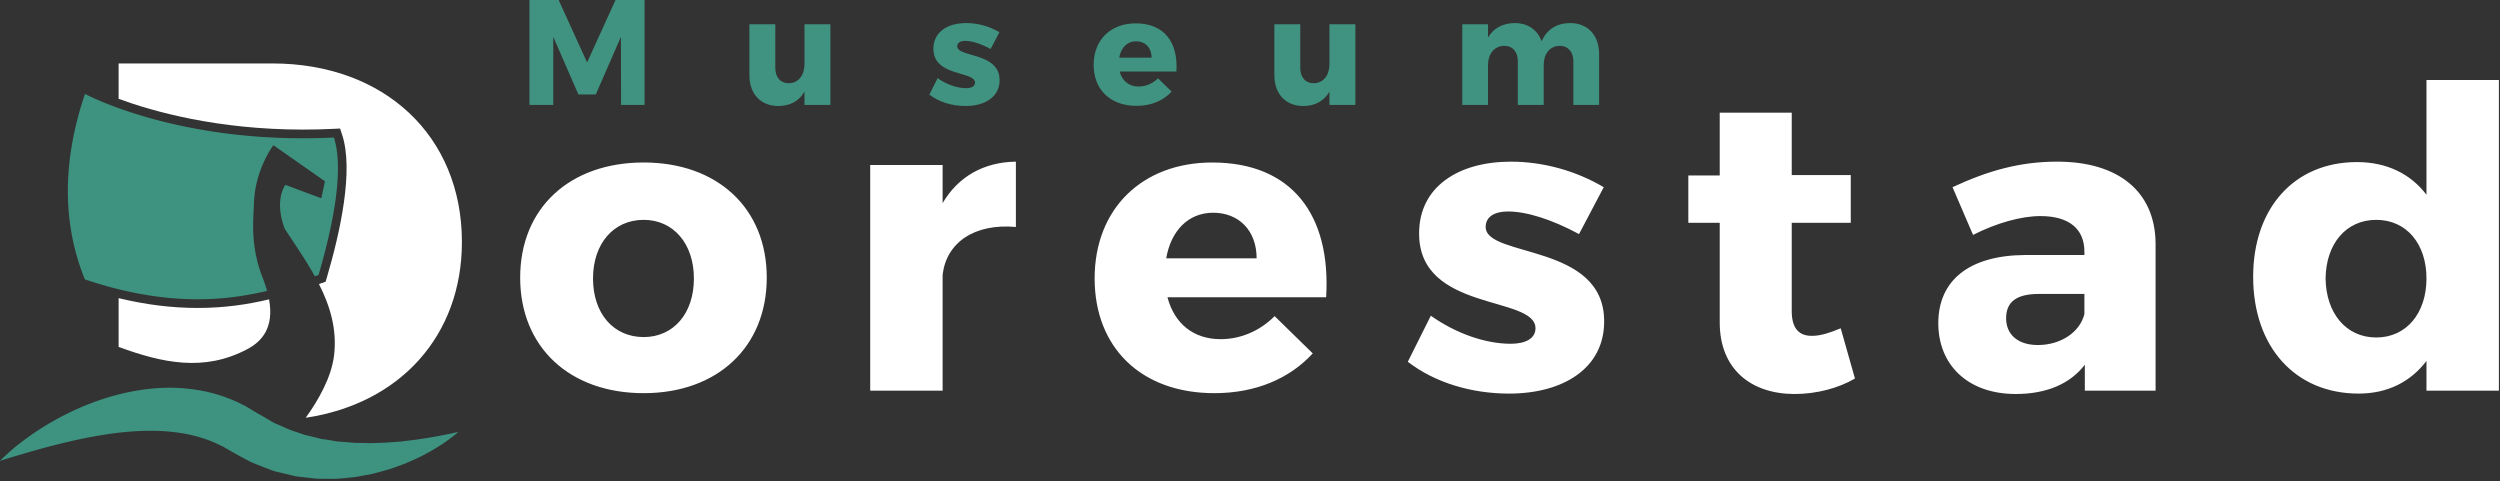
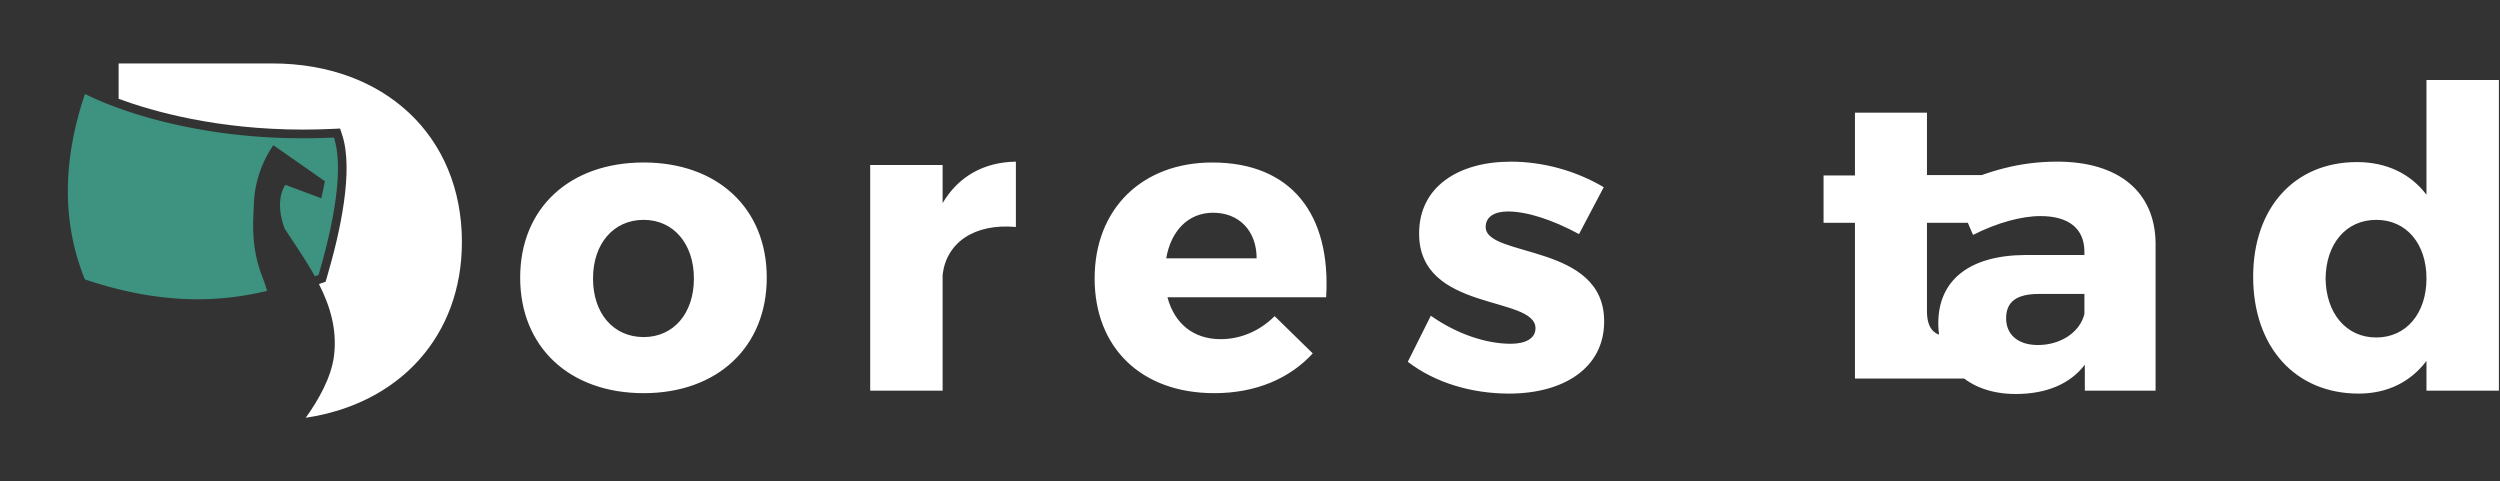
<svg xmlns="http://www.w3.org/2000/svg" viewBox="0 0 431 83" xml:space="preserve" fill-rule="evenodd" clip-rule="evenodd" stroke-linejoin="round" stroke-miterlimit="2">
  <rect x="0" y="0" width="431" height="83" fill="#333333" stroke="none" />
-   <path d="M20.451 51.401v8.406c7.576 2.785 14.766 4.33 22.199.377 2.454-1.304 4.638-3.645 3.736-8.576-3.576.861-7.631 1.485-12.327 1.485-4.441.001-8.938-.565-13.608-1.692Z" fill="#fff" fill-rule="nonzero" />
  <g fill="#fff" fill-rule="nonzero">
-     <path d="M132.189 47.861c0 11.981-8.517 19.92-21.22 19.92-12.774 0-21.291-7.938-21.291-19.92 0-11.98 8.517-19.848 21.291-19.848 12.704.001 21.22 7.868 21.22 19.848Zm-29.953.145c0 6.062 3.537 10.104 8.733 10.104 5.124 0 8.661-4.042 8.661-10.104 0-5.99-3.537-10.104-8.661-10.104-5.196-.001-8.733 4.114-8.733 10.104ZM162.508 35.015c2.671-4.547 7.073-7.073 12.631-7.146v11.26c-7.218-.649-11.981 2.742-12.631 8.228v19.992h-12.485V28.447h12.485v6.568ZM228.626 51.254h-27.354c1.228 4.619 4.548 7.218 9.167 7.218 3.392 0 6.712-1.372 9.31-3.97l6.568 6.423c-3.97 4.331-9.815 6.856-16.961 6.856-12.703 0-20.642-7.938-20.642-19.775 0-12.053 8.228-19.992 20.28-19.992 13.714 0 20.498 9.021 19.632 23.24Zm-11.982-6.712c0-4.764-3.031-7.867-7.506-7.867-4.33 0-7.289 3.176-8.083 7.867h15.589ZM276.484 32.272l-4.259 8.083c-4.691-2.526-9.021-3.897-12.27-3.897-2.237 0-3.825.866-3.825 2.671 0 5.341 20.497 2.742 20.426 16.311 0 8.012-7.001 12.414-16.384 12.414-6.496 0-12.775-1.876-17.467-5.485l3.97-7.938c4.403 3.104 9.455 4.835 13.785 4.835 2.454 0 4.259-.865 4.259-2.67 0-5.702-20.137-2.742-20.064-16.384 0-8.011 6.784-12.342 15.806-12.342 5.63-.001 11.259 1.587 16.023 4.402ZM319.794 65.256c-2.814 1.66-6.64 2.67-10.394 2.67-7.506 0-12.919-4.258-12.919-12.342V38.407h-5.413v-8.156h5.413V19.425h12.414v10.754h10.177v8.229h-10.177v15.229c0 3.031 1.299 4.33 3.608 4.258 1.3 0 2.96-.505 4.836-1.299l2.455 8.66ZM371.622 41.943v25.405h-12.197v-4.475c-2.526 3.32-6.641 5.052-11.909 5.052-8.3 0-13.353-5.052-13.353-12.197 0-7.361 5.27-11.692 14.94-11.765h10.249v-.577c0-3.825-2.526-6.135-7.578-6.135-3.248 0-7.507 1.155-11.62 3.248l-3.537-8.228c6.062-2.815 11.548-4.403 18.044-4.403 10.681.001 16.888 5.27 16.961 14.075Zm-12.27 12.198v-3.464h-7.867c-3.753 0-5.63 1.299-5.63 4.186 0 2.815 2.021 4.619 5.485 4.619 3.898-.001 7.218-2.166 8.012-5.341ZM430.811 67.349h-12.486v-5.124c-2.743 3.608-6.712 5.629-11.692 5.629-10.971 0-18.188-8.083-18.188-20.136 0-11.909 7.145-19.776 17.898-19.776 5.125 0 9.238 2.021 11.981 5.63V13.796h12.486v53.553h.001Zm-12.486-19.343c0-5.99-3.465-10.104-8.661-10.104s-8.661 4.114-8.733 10.104c.072 5.99 3.537 10.177 8.733 10.177 5.196 0 8.661-4.187 8.661-10.177Z" />
+     <path d="M132.189 47.861c0 11.981-8.517 19.92-21.22 19.92-12.774 0-21.291-7.938-21.291-19.92 0-11.98 8.517-19.848 21.291-19.848 12.704.001 21.22 7.868 21.22 19.848Zm-29.953.145c0 6.062 3.537 10.104 8.733 10.104 5.124 0 8.661-4.042 8.661-10.104 0-5.99-3.537-10.104-8.661-10.104-5.196-.001-8.733 4.114-8.733 10.104ZM162.508 35.015c2.671-4.547 7.073-7.073 12.631-7.146v11.26c-7.218-.649-11.981 2.742-12.631 8.228v19.992h-12.485V28.447h12.485v6.568ZM228.626 51.254h-27.354c1.228 4.619 4.548 7.218 9.167 7.218 3.392 0 6.712-1.372 9.31-3.97l6.568 6.423c-3.97 4.331-9.815 6.856-16.961 6.856-12.703 0-20.642-7.938-20.642-19.775 0-12.053 8.228-19.992 20.28-19.992 13.714 0 20.498 9.021 19.632 23.24Zm-11.982-6.712c0-4.764-3.031-7.867-7.506-7.867-4.33 0-7.289 3.176-8.083 7.867h15.589ZM276.484 32.272l-4.259 8.083c-4.691-2.526-9.021-3.897-12.27-3.897-2.237 0-3.825.866-3.825 2.671 0 5.341 20.497 2.742 20.426 16.311 0 8.012-7.001 12.414-16.384 12.414-6.496 0-12.775-1.876-17.467-5.485l3.97-7.938c4.403 3.104 9.455 4.835 13.785 4.835 2.454 0 4.259-.865 4.259-2.67 0-5.702-20.137-2.742-20.064-16.384 0-8.011 6.784-12.342 15.806-12.342 5.63-.001 11.259 1.587 16.023 4.402ZM319.794 65.256V38.407h-5.413v-8.156h5.413V19.425h12.414v10.754h10.177v8.229h-10.177v15.229c0 3.031 1.299 4.33 3.608 4.258 1.3 0 2.96-.505 4.836-1.299l2.455 8.66ZM371.622 41.943v25.405h-12.197v-4.475c-2.526 3.32-6.641 5.052-11.909 5.052-8.3 0-13.353-5.052-13.353-12.197 0-7.361 5.27-11.692 14.94-11.765h10.249v-.577c0-3.825-2.526-6.135-7.578-6.135-3.248 0-7.507 1.155-11.62 3.248l-3.537-8.228c6.062-2.815 11.548-4.403 18.044-4.403 10.681.001 16.888 5.27 16.961 14.075Zm-12.27 12.198v-3.464h-7.867c-3.753 0-5.63 1.299-5.63 4.186 0 2.815 2.021 4.619 5.485 4.619 3.898-.001 7.218-2.166 8.012-5.341ZM430.811 67.349h-12.486v-5.124c-2.743 3.608-6.712 5.629-11.692 5.629-10.971 0-18.188-8.083-18.188-20.136 0-11.909 7.145-19.776 17.898-19.776 5.125 0 9.238 2.021 11.981 5.63V13.796h12.486v53.553h.001Zm-12.486-19.343c0-5.99-3.465-10.104-8.661-10.104s-8.661 4.114-8.733 10.104c.072 5.99 3.537 10.177 8.733 10.177 5.196 0 8.661-4.187 8.661-10.177Z" />
  </g>
  <path d="M46.921 10.936h-26.47v6.099c5.992 2.206 17.032 5.305 31.797 5.305 1.731 0 3.494-.043 5.241-.127l1.139-.056.357 1.083c2.018 6.098-.317 16.739-2.632 24.593l-.217.737-.726.255-.421.146c1.909 3.768 3.143 7.789 2.604 12.298-.456 3.824-2.75 7.786-4.887 10.753 16.245-2.426 26.927-14.143 26.927-30.307.001-18.29-13.366-30.779-32.712-30.779Z" fill="#fff" fill-rule="nonzero" />
-   <path d="m107.072 18.092-.025-11.743-4.335 9.936h-2.996l-4.334-9.936v11.743h-4.104V0h5.033l4.903 10.763L106.119 0h5.006v18.092h-4.053ZM143.159 18.092h-4.464v-2.297c-.956 1.652-2.505 2.478-4.518 2.478-3.019 0-4.98-2.065-4.98-5.316V4.181h4.465v7.511c0 1.652.903 2.658 2.323 2.658 1.704-.025 2.71-1.419 2.71-3.303V4.182h4.464v13.91ZM172.304 5.549l-1.521 2.891c-1.679-.903-3.228-1.393-4.39-1.393-.798 0-1.367.309-1.367.955 0 1.91 7.331.98 7.303 5.833 0 2.865-2.503 4.439-5.859 4.439-2.322 0-4.567-.671-6.245-1.961l1.419-2.839c1.574 1.11 3.381 1.729 4.93 1.729.876 0 1.521-.309 1.521-.955 0-2.04-7.2-.981-7.175-5.859 0-2.864 2.427-4.414 5.653-4.414 2.015 0 4.027.568 5.731 1.574ZM202.815 12.337h-9.781c.438 1.652 1.625 2.581 3.277 2.581 1.213 0 2.4-.491 3.331-1.419l2.348 2.296c-1.419 1.549-3.509 2.453-6.064 2.453-4.542 0-7.382-2.839-7.382-7.071 0-4.311 2.943-7.15 7.252-7.15 4.902-.001 7.33 3.225 7.019 8.31Zm-4.284-2.4c0-1.704-1.084-2.814-2.683-2.814-1.549 0-2.608 1.136-2.891 2.814h5.574ZM233.663 18.092h-4.466v-2.297c-.956 1.652-2.504 2.478-4.517 2.478-3.019 0-4.98-2.065-4.98-5.316V4.181h4.465v7.511c0 1.652.903 2.658 2.323 2.658 1.704-.025 2.71-1.419 2.71-3.303V4.182h4.465v13.91ZM275.685 9.317v8.775h-4.439v-7.537c0-1.652-.929-2.658-2.4-2.658-1.677.051-2.71 1.419-2.71 3.303v6.891h-4.465v-7.537c0-1.652-.904-2.658-2.375-2.658-1.702.051-2.761 1.419-2.761 3.303v6.891h-4.439V4.181h4.439v2.297c.956-1.652 2.555-2.478 4.595-2.504 2.27 0 3.947 1.188 4.645 3.148.904-2.064 2.606-3.122 4.903-3.148 3.045.001 5.007 2.092 5.007 5.343Z" fill="#409380" fill-rule="nonzero" />
  <g>
    <path d="M46.04 50.146a22.374 22.374 0 0 0-.765-2.286c-2.124-5.398-1.606-9.836-1.495-12.856.215-5.89 3.357-9.968 3.357-9.968l8.88 6.213-.617 2.934-6.196-2.309s-2.003 2.517-.124 7.549c1.736 2.669 3.627 5.373 5.199 8.209l.636-.223c1.602-5.436 4.752-17.334 2.646-23.698-26.688 1.29-42.906-7.521-42.906-7.521-3.967 11.707-3.905 22.414-.024 31.975 13.543 4.572 23.65 3.848 31.409 1.981Z" fill="#3d9380" fill-rule="nonzero" />
  </g>
  <g>
-     <path d="M0 79.455s.226-.25.682-.681c.462-.422 1.13-1.065 2.045-1.796a48.21 48.21 0 0 1 8.162-5.309c3.607-1.855 8.119-3.64 13.388-4.438 2.626-.397 5.45-.528 8.344-.194a26.854 26.854 0 0 1 8.607 2.429l1.025.508.983.585.762.459.842.484c1.1.594 2.306 1.449 3.176 1.73.935.405 1.831.875 2.924 1.193l1.556.536 1.59.384c.53.116 1.046.294 1.58.362.534.072 1.063.153 1.588.245 1.047.227 2.104.214 3.131.334 1.03.123 2.045.051 3.035.107.991.018 1.95-.063 2.885-.071l2.688-.199 2.444-.285 2.166-.321 1.85-.322c1.115-.222 2.014-.382 2.615-.526l.934-.215s-.242.232-.732.628c-.496.384-1.224.961-2.212 1.604a38.212 38.212 0 0 1-3.706 2.106c-.742.362-1.554.701-2.408 1.085-.87.331-1.796.666-2.773 1.002-.991.278-2.027.592-3.123.84l-1.688.321c-.574.11-1.158.22-1.762.267-1.203.111-2.444.28-3.732.241a58.285 58.285 0 0 1-1.955-.018c-.66-.006-1.323-.126-1.997-.188-.672-.081-1.355-.145-2.036-.252l-2.037-.485c-.69-.189-1.363-.279-2.08-.562l-2.131-.829c-.715-.283-1.467-.575-1.977-.878a70.187 70.187 0 0 1-1.702-.923l-.851-.469-.915-.527-.694-.402-.729-.342c-1.922-.953-4.023-1.568-6.193-1.959a41.047 41.047 0 0 0-3.303-.386l-1.668-.058-1.669.005c-4.444.123-8.747.893-12.44 1.723-3.698.841-6.812 1.743-9.01 2.392A135.707 135.707 0 0 0 0 79.455Z" fill="#3d9380" fill-rule="nonzero" />
-   </g>
+     </g>
</svg>